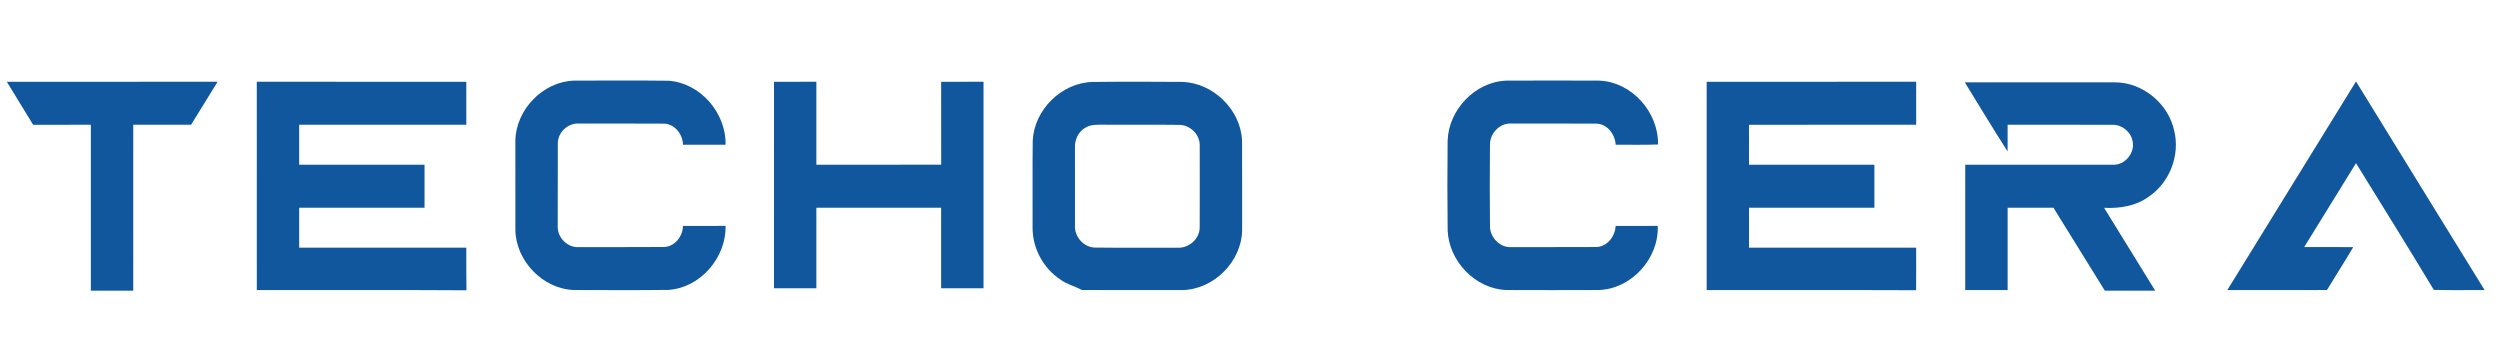
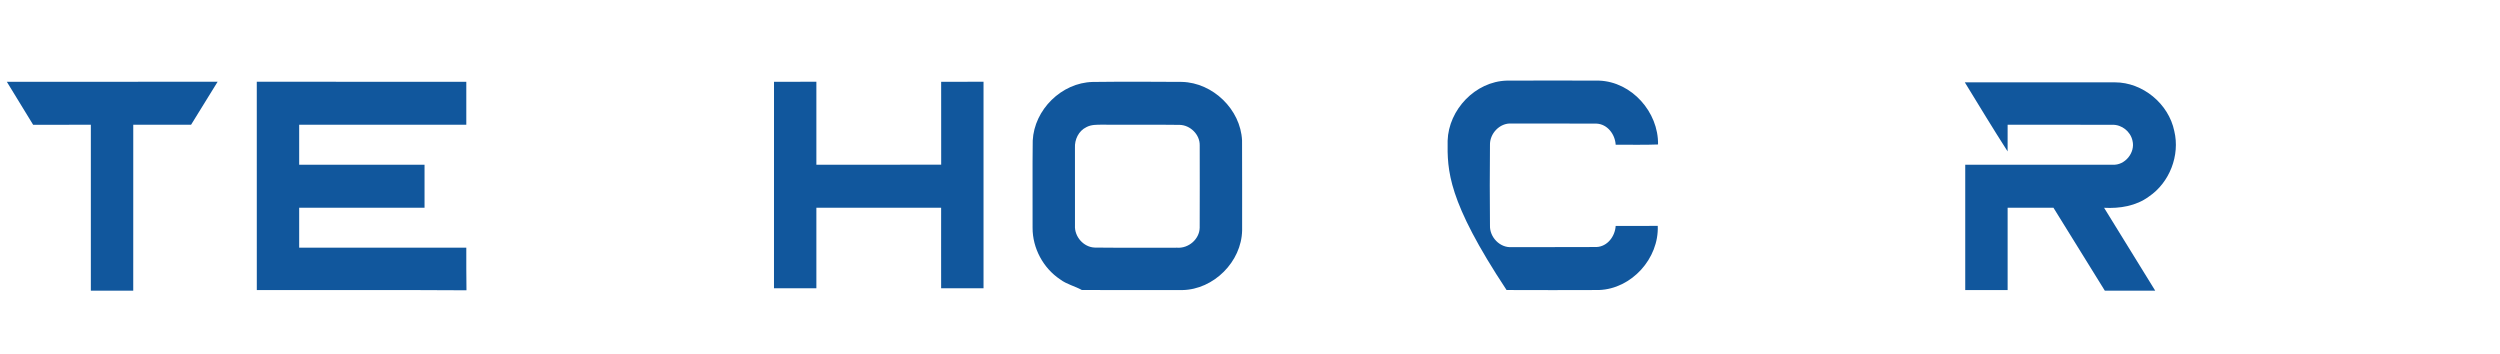
<svg xmlns="http://www.w3.org/2000/svg" width="1032pt" height="146pt" viewBox="0 0 1032 146" version="1.1">
  <g id="#11579dff">
-     <path fill="#11579d" opacity="1.00" d=" M 212.74 57.97 C 213.02 45.21 224.11 33.71 236.93 33.28 C 249.93 33.26 262.94 33.16 275.94 33.33 C 289.18 34.22 299.74 46.65 299.54 59.75 C 293.67 59.75 287.80 59.75 281.93 59.75 C 281.86 55.48 278.59 51.19 274.14 51.04 C 262.41 50.93 250.69 51.05 238.96 50.99 C 234.54 50.72 230.39 54.51 230.27 58.94 C 230.20 70.32 230.29 81.71 230.23 93.10 C 229.89 97.88 234.18 102.34 238.98 102.01 C 250.69 101.96 262.40 102.07 274.10 101.96 C 278.57 101.83 281.86 97.54 281.93 93.26 C 287.80 93.25 293.67 93.25 299.54 93.25 C 299.74 106.34 289.21 118.75 275.99 119.67 C 262.97 119.84 249.94 119.74 236.92 119.72 C 224.11 119.28 213.03 107.79 212.75 95.04 C 212.75 82.68 212.75 70.33 212.74 57.97 Z" />
-     <path fill="#11579d" opacity="1.00" d=" M 597.58 58.09 C 597.97 45.27 609.02 33.65 621.96 33.28 C 634.66 33.23 647.37 33.23 660.08 33.28 C 673.58 33.76 684.66 46.28 684.44 59.64 C 678.61 59.88 672.78 59.70 666.95 59.74 C 666.70 55.45 663.56 51.23 659.05 51.03 C 647.35 50.95 635.64 51.03 623.94 50.99 C 619.08 50.67 614.88 55.17 615.06 59.94 C 614.95 70.98 614.95 82.03 615.06 93.07 C 614.89 97.86 619.12 102.36 624.01 102.01 C 635.69 101.97 647.38 102.05 659.06 101.97 C 663.58 101.76 666.69 97.54 666.95 93.26 C 672.73 93.25 678.52 93.25 684.32 93.25 C 684.86 106.67 673.53 119.25 660.05 119.72 C 647.34 119.77 634.62 119.77 621.91 119.72 C 609.01 119.33 598.01 107.76 597.59 94.98 C 597.44 82.69 597.45 70.38 597.58 58.09 Z" />
+     <path fill="#11579d" opacity="1.00" d=" M 597.58 58.09 C 597.97 45.27 609.02 33.65 621.96 33.28 C 634.66 33.23 647.37 33.23 660.08 33.28 C 673.58 33.76 684.66 46.28 684.44 59.64 C 678.61 59.88 672.78 59.70 666.95 59.74 C 666.70 55.45 663.56 51.23 659.05 51.03 C 647.35 50.95 635.64 51.03 623.94 50.99 C 619.08 50.67 614.88 55.17 615.06 59.94 C 614.95 70.98 614.95 82.03 615.06 93.07 C 614.89 97.86 619.12 102.36 624.01 102.01 C 635.69 101.97 647.38 102.05 659.06 101.97 C 663.58 101.76 666.69 97.54 666.95 93.26 C 672.73 93.25 678.52 93.25 684.32 93.25 C 684.86 106.67 673.53 119.25 660.05 119.72 C 647.34 119.77 634.62 119.77 621.91 119.72 C 597.44 82.69 597.45 70.38 597.58 58.09 Z" />
    <path fill="#11579d" opacity="1.00" d=" M 2.82 33.76 C 31.82 33.74 60.83 33.75 89.83 33.75 C 86.16 39.66 82.52 45.58 78.87 51.50 C 70.92 51.49 62.96 51.51 55.01 51.49 C 54.98 74.33 55.01 97.16 55.00 120.00 C 49.17 120.00 43.34 120.00 37.50 120.00 C 37.50 97.17 37.51 74.33 37.50 51.50 C 29.56 51.50 21.62 51.49 13.68 51.51 C 10.05 45.60 6.45 39.67 2.82 33.76 Z" />
    <path fill="#11579d" opacity="1.00" d=" M 106.00 33.75 C 134.83 33.75 163.66 33.75 192.49 33.76 C 192.50 39.67 192.50 45.58 192.49 51.49 C 169.50 51.50 146.50 51.49 123.50 51.50 C 123.49 57.00 123.50 62.50 123.50 68.00 C 140.75 68.00 158.00 67.99 175.25 68.00 C 175.25 73.92 175.25 79.83 175.25 85.75 C 158.00 85.75 140.75 85.74 123.50 85.75 C 123.49 91.25 123.49 96.75 123.50 102.25 C 146.50 102.25 169.50 102.26 192.49 102.25 C 192.52 108.11 192.44 113.97 192.56 119.83 C 163.71 119.64 134.86 119.80 106.01 119.75 C 105.99 91.09 106.00 62.42 106.00 33.75 Z" />
    <path fill="#11579d" opacity="1.00" d=" M 319.51 33.76 C 325.34 33.75 331.16 33.75 337.00 33.75 C 337.01 45.17 337.00 56.58 337.00 68.00 C 354.17 67.98 371.35 68.03 388.52 67.97 C 388.48 56.57 388.51 45.16 388.51 33.76 C 394.33 33.75 400.16 33.75 406.00 33.75 C 406.00 62.17 406.00 90.58 406.00 119.00 C 400.16 119.00 394.33 119.01 388.50 118.99 C 388.44 107.91 388.54 96.83 388.50 85.75 C 371.33 85.74 354.17 85.75 337.00 85.75 C 336.99 96.83 337.00 107.92 337.00 119.00 C 331.17 119.00 325.33 119.00 319.50 119.00 C 319.50 90.58 319.50 62.17 319.51 33.76 Z" />
    <path fill="#11579d" opacity="1.00" d=" M 426.31 58.05 C 426.93 45.26 438.23 34.13 451.05 33.83 C 463.34 33.68 475.63 33.72 487.92 33.81 C 500.69 34.14 512.12 45.18 512.72 57.97 C 512.79 70.34 512.73 82.71 512.75 95.08 C 512.52 108.02 501.02 119.52 488.07 119.74 C 474.24 119.74 460.41 119.79 446.58 119.71 C 443.68 118.10 440.34 117.37 437.66 115.35 C 430.64 110.69 426.21 102.44 426.25 94.02 C 426.30 82.03 426.16 70.04 426.31 58.05 M 448.42 52.51 C 445.27 54.03 443.57 57.59 443.74 61.00 C 443.76 71.68 443.73 82.36 443.75 93.04 C 443.46 97.67 447.31 102.09 451.99 102.20 C 463.32 102.33 474.66 102.22 485.99 102.25 C 490.63 102.56 495.11 98.75 495.23 94.05 C 495.28 82.70 495.26 71.35 495.24 60.00 C 495.34 55.57 491.36 51.64 486.97 51.55 C 476.32 51.40 465.68 51.57 455.03 51.47 C 452.80 51.49 450.43 51.39 448.42 52.51 Z" />
-     <path fill="#11579d" opacity="1.00" d=" M 704.51 33.76 C 733.34 33.75 762.17 33.75 791.00 33.75 C 791.00 39.67 791.00 45.58 791.00 51.50 C 767.99 51.52 744.99 51.45 721.98 51.53 C 722.01 57.02 721.99 62.51 722.00 68.00 C 739.25 68.01 756.50 67.99 773.75 68.01 C 773.74 73.92 773.75 79.83 773.75 85.75 C 756.50 85.75 739.25 85.74 722.00 85.75 C 721.99 91.25 721.99 96.75 722.00 102.25 C 745.00 102.25 768.00 102.26 790.99 102.25 C 790.99 108.10 791.04 113.95 790.96 119.80 C 762.14 119.68 733.32 119.78 704.51 119.75 C 704.50 91.09 704.50 62.42 704.51 33.76 Z" />
    <path fill="#11579d" opacity="1.00" d=" M 811.08 34.00 C 831.73 33.99 852.38 34.01 873.03 33.99 C 884.54 33.98 895.22 42.84 897.54 54.08 C 899.96 64.12 895.62 75.37 887.05 81.15 C 881.76 85.06 875.00 86.12 868.57 85.78 C 875.61 97.19 882.66 108.59 889.68 120.00 C 882.75 120.00 875.81 120.00 868.88 120.00 C 861.83 108.57 854.75 97.17 847.67 85.76 C 841.36 85.74 835.06 85.75 828.75 85.75 C 828.74 97.08 828.75 108.41 828.75 119.75 C 822.91 119.75 817.08 119.75 811.25 119.75 C 811.25 102.50 811.26 85.25 811.25 68.01 C 831.51 67.98 851.78 68.02 872.04 67.99 C 877.16 68.39 881.54 62.98 880.29 58.08 C 879.49 54.30 875.86 51.38 871.97 51.52 C 857.57 51.46 843.16 51.52 828.75 51.50 C 828.73 55.17 828.76 58.83 828.74 62.50 C 822.70 53.10 816.92 43.53 811.08 34.00 Z" />
-     <path fill="#11579d" opacity="1.00" d=" M 919.43 119.74 C 937.14 91.03 954.87 62.34 972.56 33.62 C 990.29 62.30 1007.87 91.07 1025.63 119.72 C 1018.64 119.72 1011.66 119.85 1004.68 119.66 C 994.12 102.14 983.31 84.76 972.56 67.36 C 965.42 78.89 958.28 90.42 951.18 101.98 C 957.93 102.02 964.67 101.98 971.42 102.01 C 967.92 107.98 964.14 113.79 960.57 119.72 C 946.86 119.78 933.14 119.74 919.43 119.74 Z" />
  </g>
</svg>